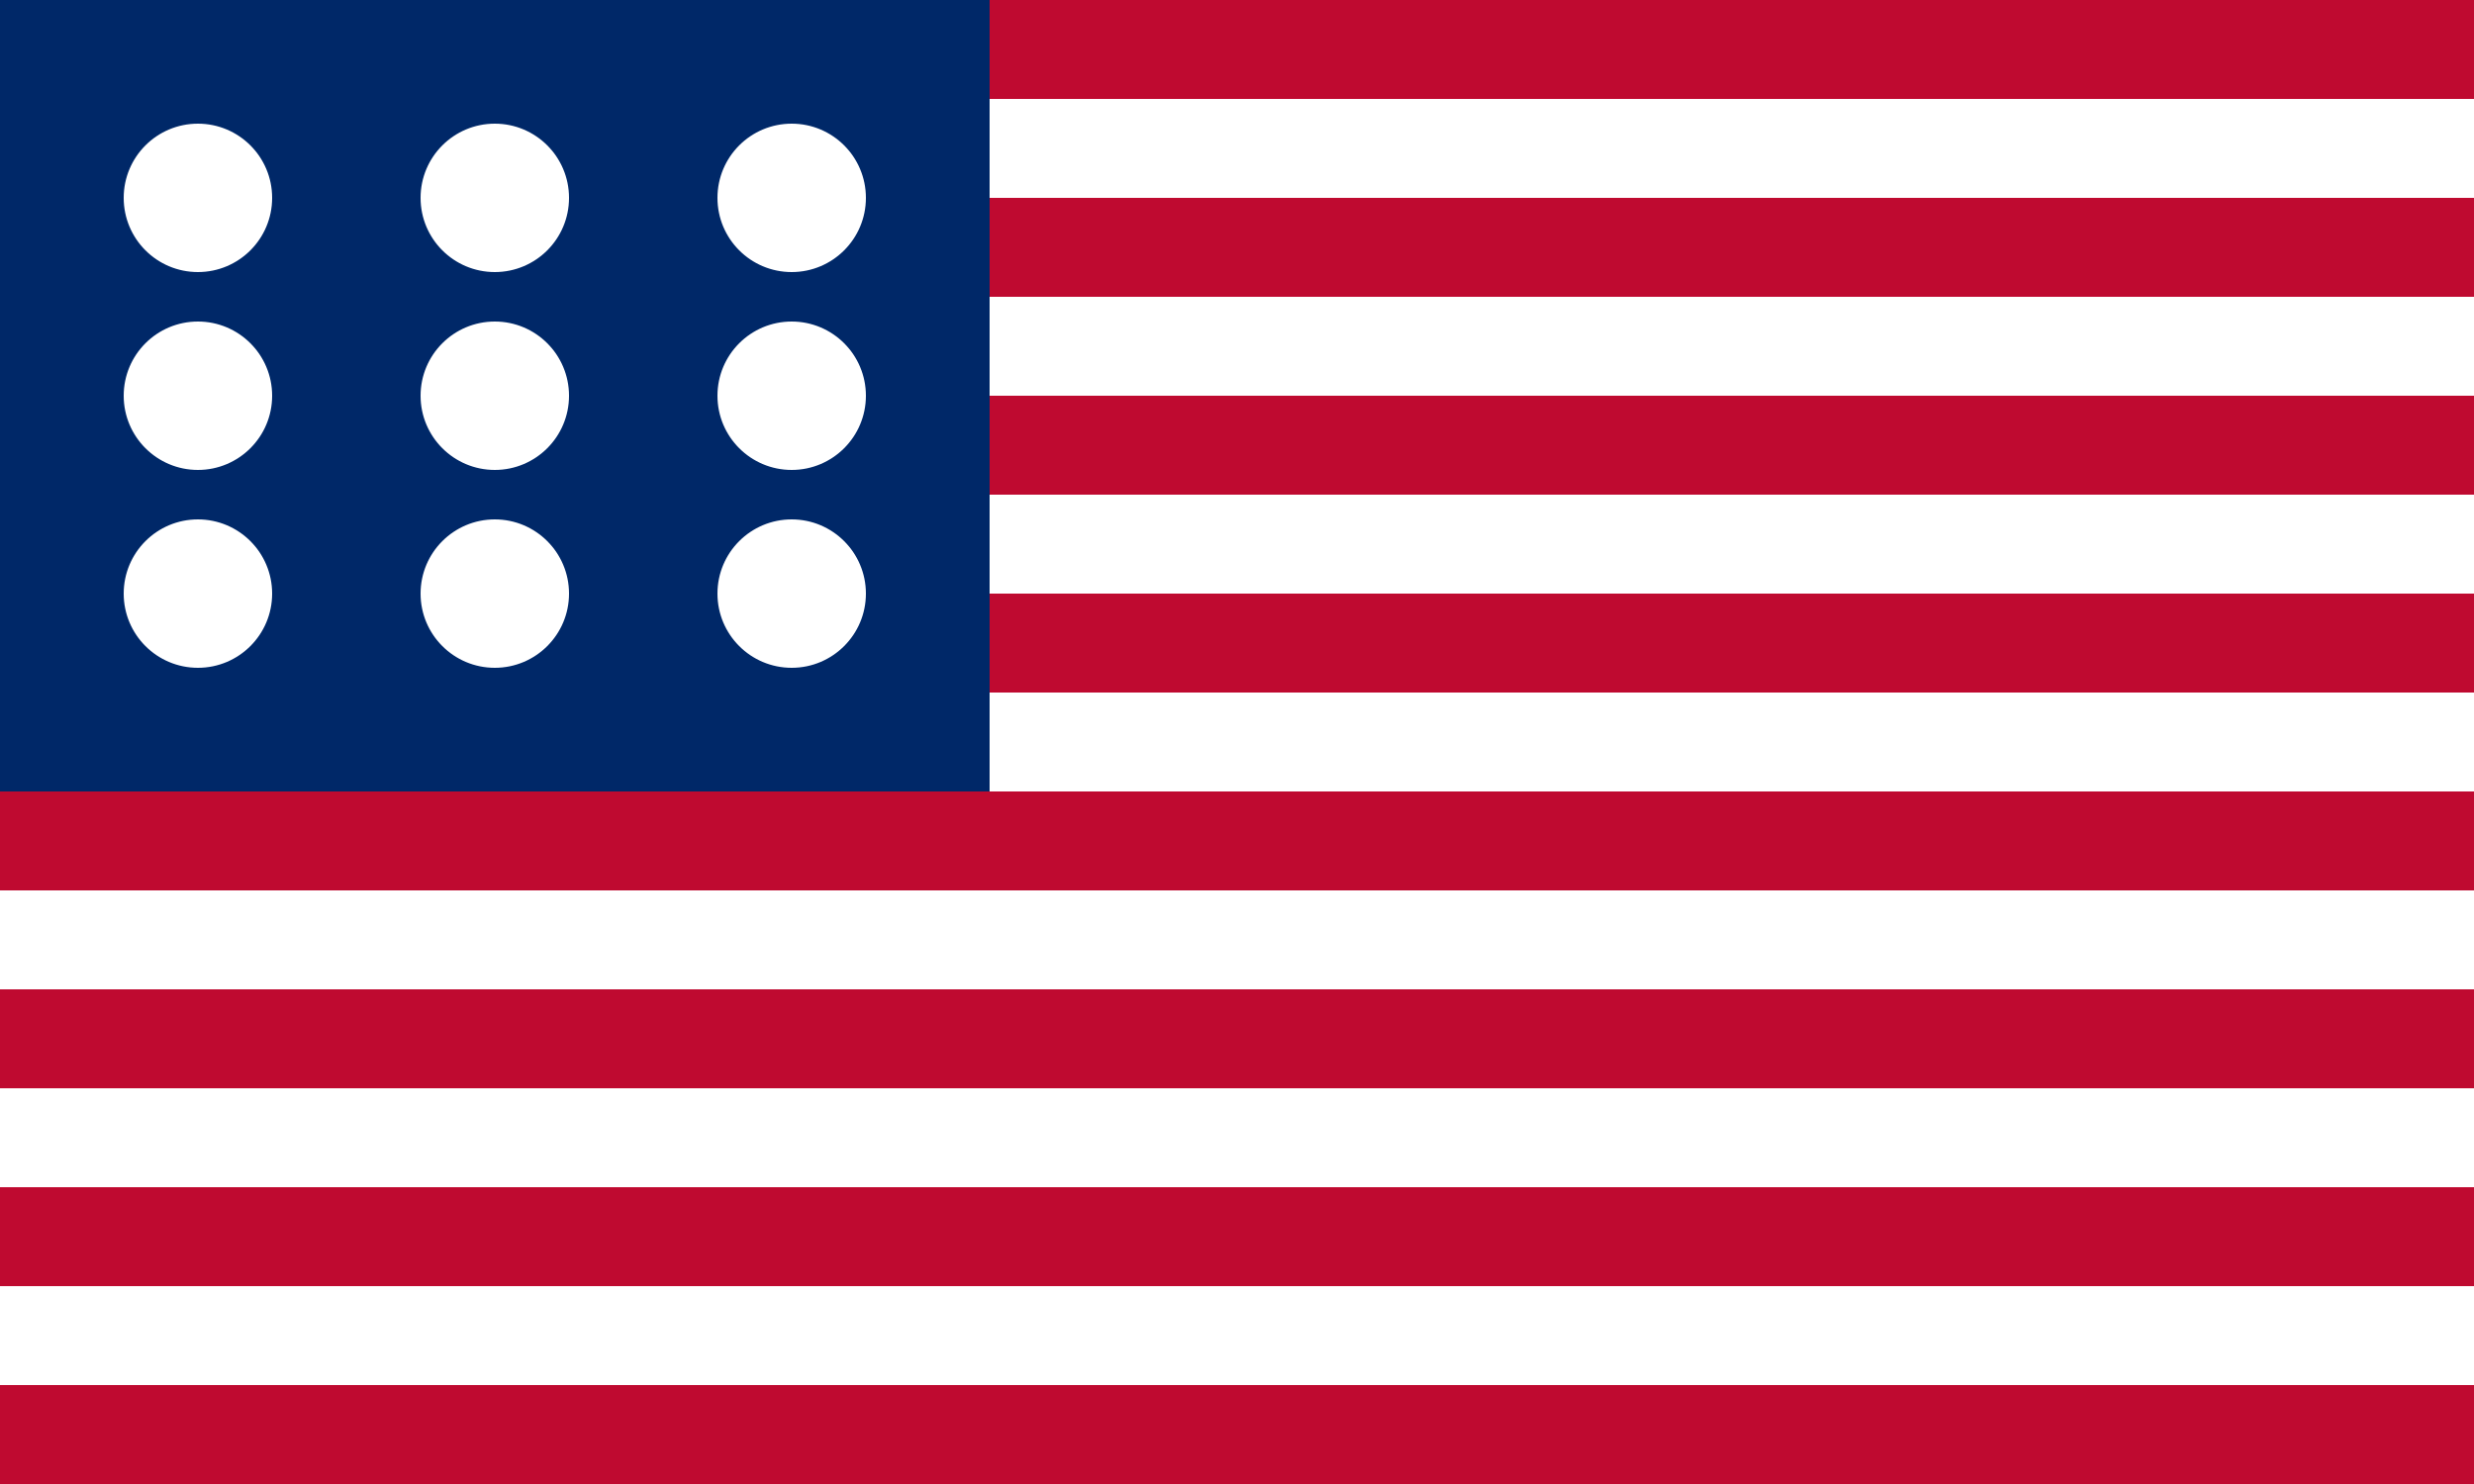
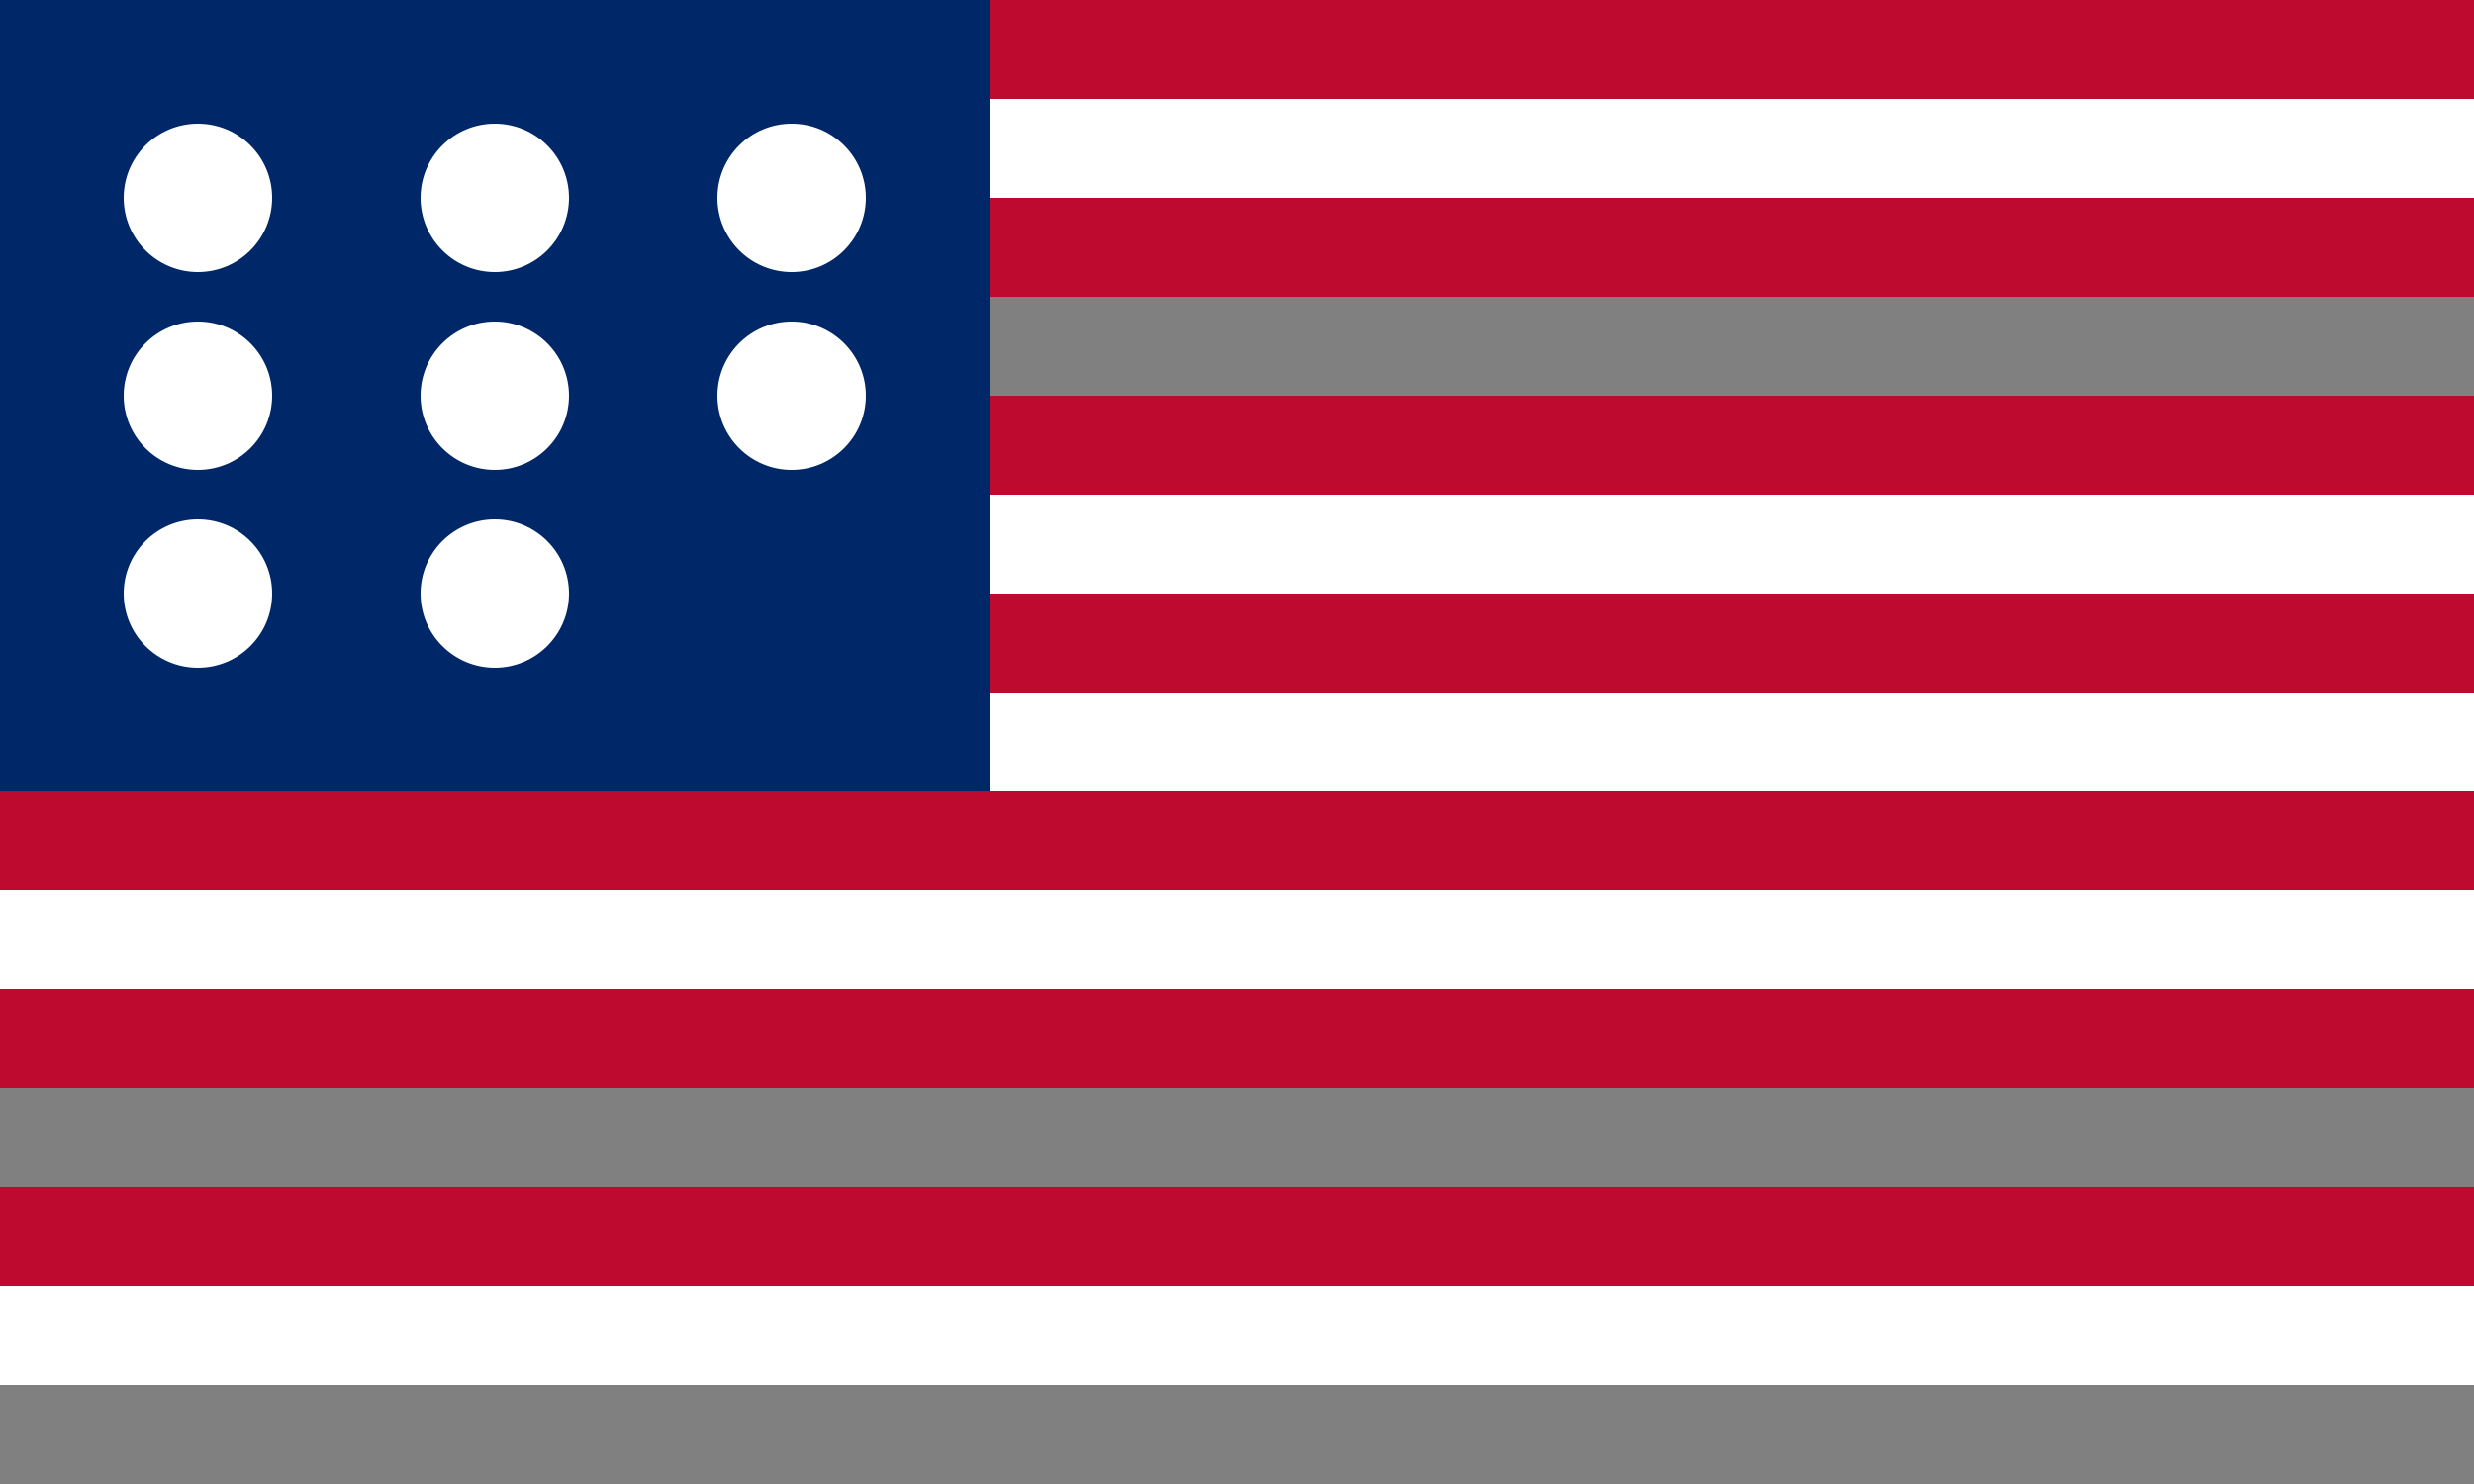
<svg xmlns="http://www.w3.org/2000/svg" viewBox="0 0 100 60">
  <rect x="0" y="0" width="100" height="60" fill="#808080" stroke="none" />
  <rect x="0" y="0" width="40" height="32" fill="#002868" />
  <g fill="#fff">
    <circle cx="8" cy="8" r="3" />
    <circle cx="20" cy="8" r="3" />
    <circle cx="32" cy="8" r="3" />
    <circle cx="8" cy="16" r="3" />
    <circle cx="20" cy="16" r="3" />
    <circle cx="32" cy="16" r="3" />
    <circle cx="8" cy="24" r="3" />
    <circle cx="20" cy="24" r="3" />
-     <circle cx="32" cy="24" r="3" />
  </g>
  <g>
    <rect x="0" y="32" width="100" height="4" fill="#BF0A30" />
    <rect x="0" y="36" width="100" height="4" fill="#fff" />
    <rect x="0" y="40" width="100" height="4" fill="#BF0A30" />
-     <rect x="0" y="44" width="100" height="4" fill="#fff" />
    <rect x="0" y="48" width="100" height="4" fill="#BF0A30" />
    <rect x="0" y="52" width="100" height="4" fill="#fff" />
-     <rect x="0" y="56" width="100" height="4" fill="#BF0A30" />
  </g>
  <g>
    <rect x="40" y="0" width="60" height="4" fill="#BF0A30" />
    <rect x="40" y="4" width="60" height="4" fill="#fff" />
    <rect x="40" y="8" width="60" height="4" fill="#BF0A30" />
-     <rect x="40" y="12" width="60" height="4" fill="#fff" />
    <rect x="40" y="16" width="60" height="4" fill="#BF0A30" />
    <rect x="40" y="20" width="60" height="4" fill="#fff" />
    <rect x="40" y="24" width="60" height="4" fill="#BF0A30" />
    <rect x="40" y="28" width="60" height="4" fill="#fff" />
  </g>
</svg>